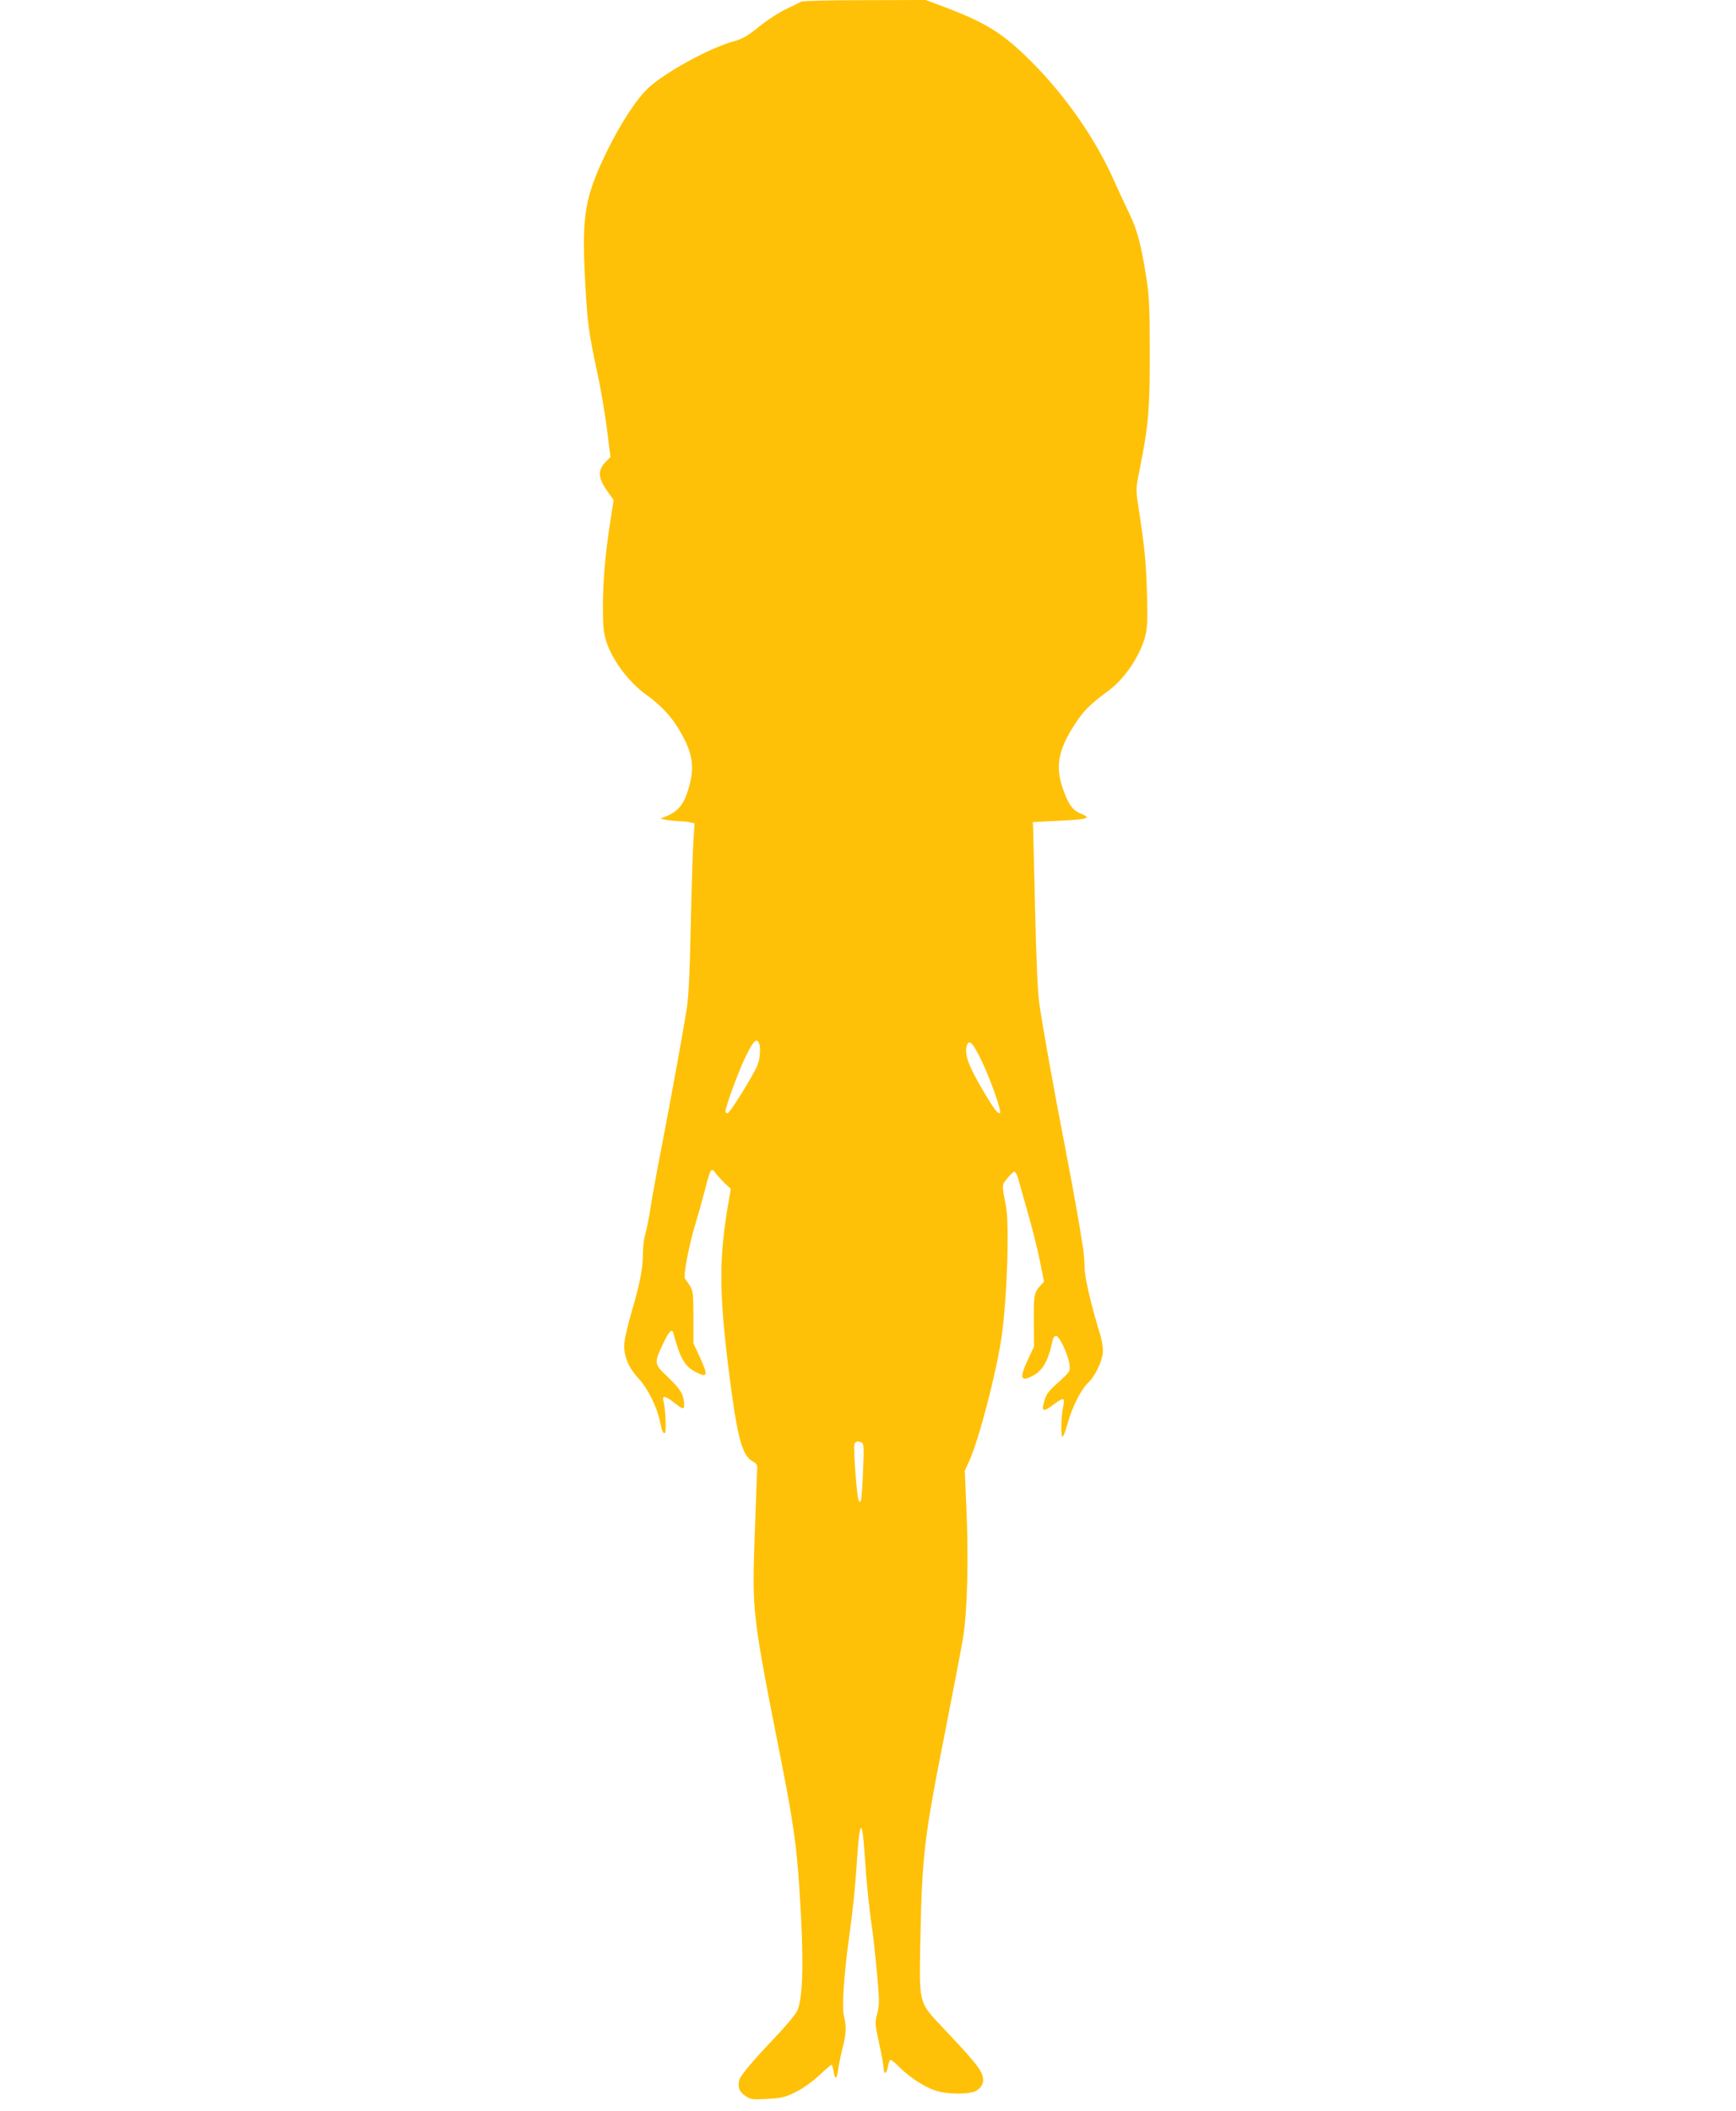
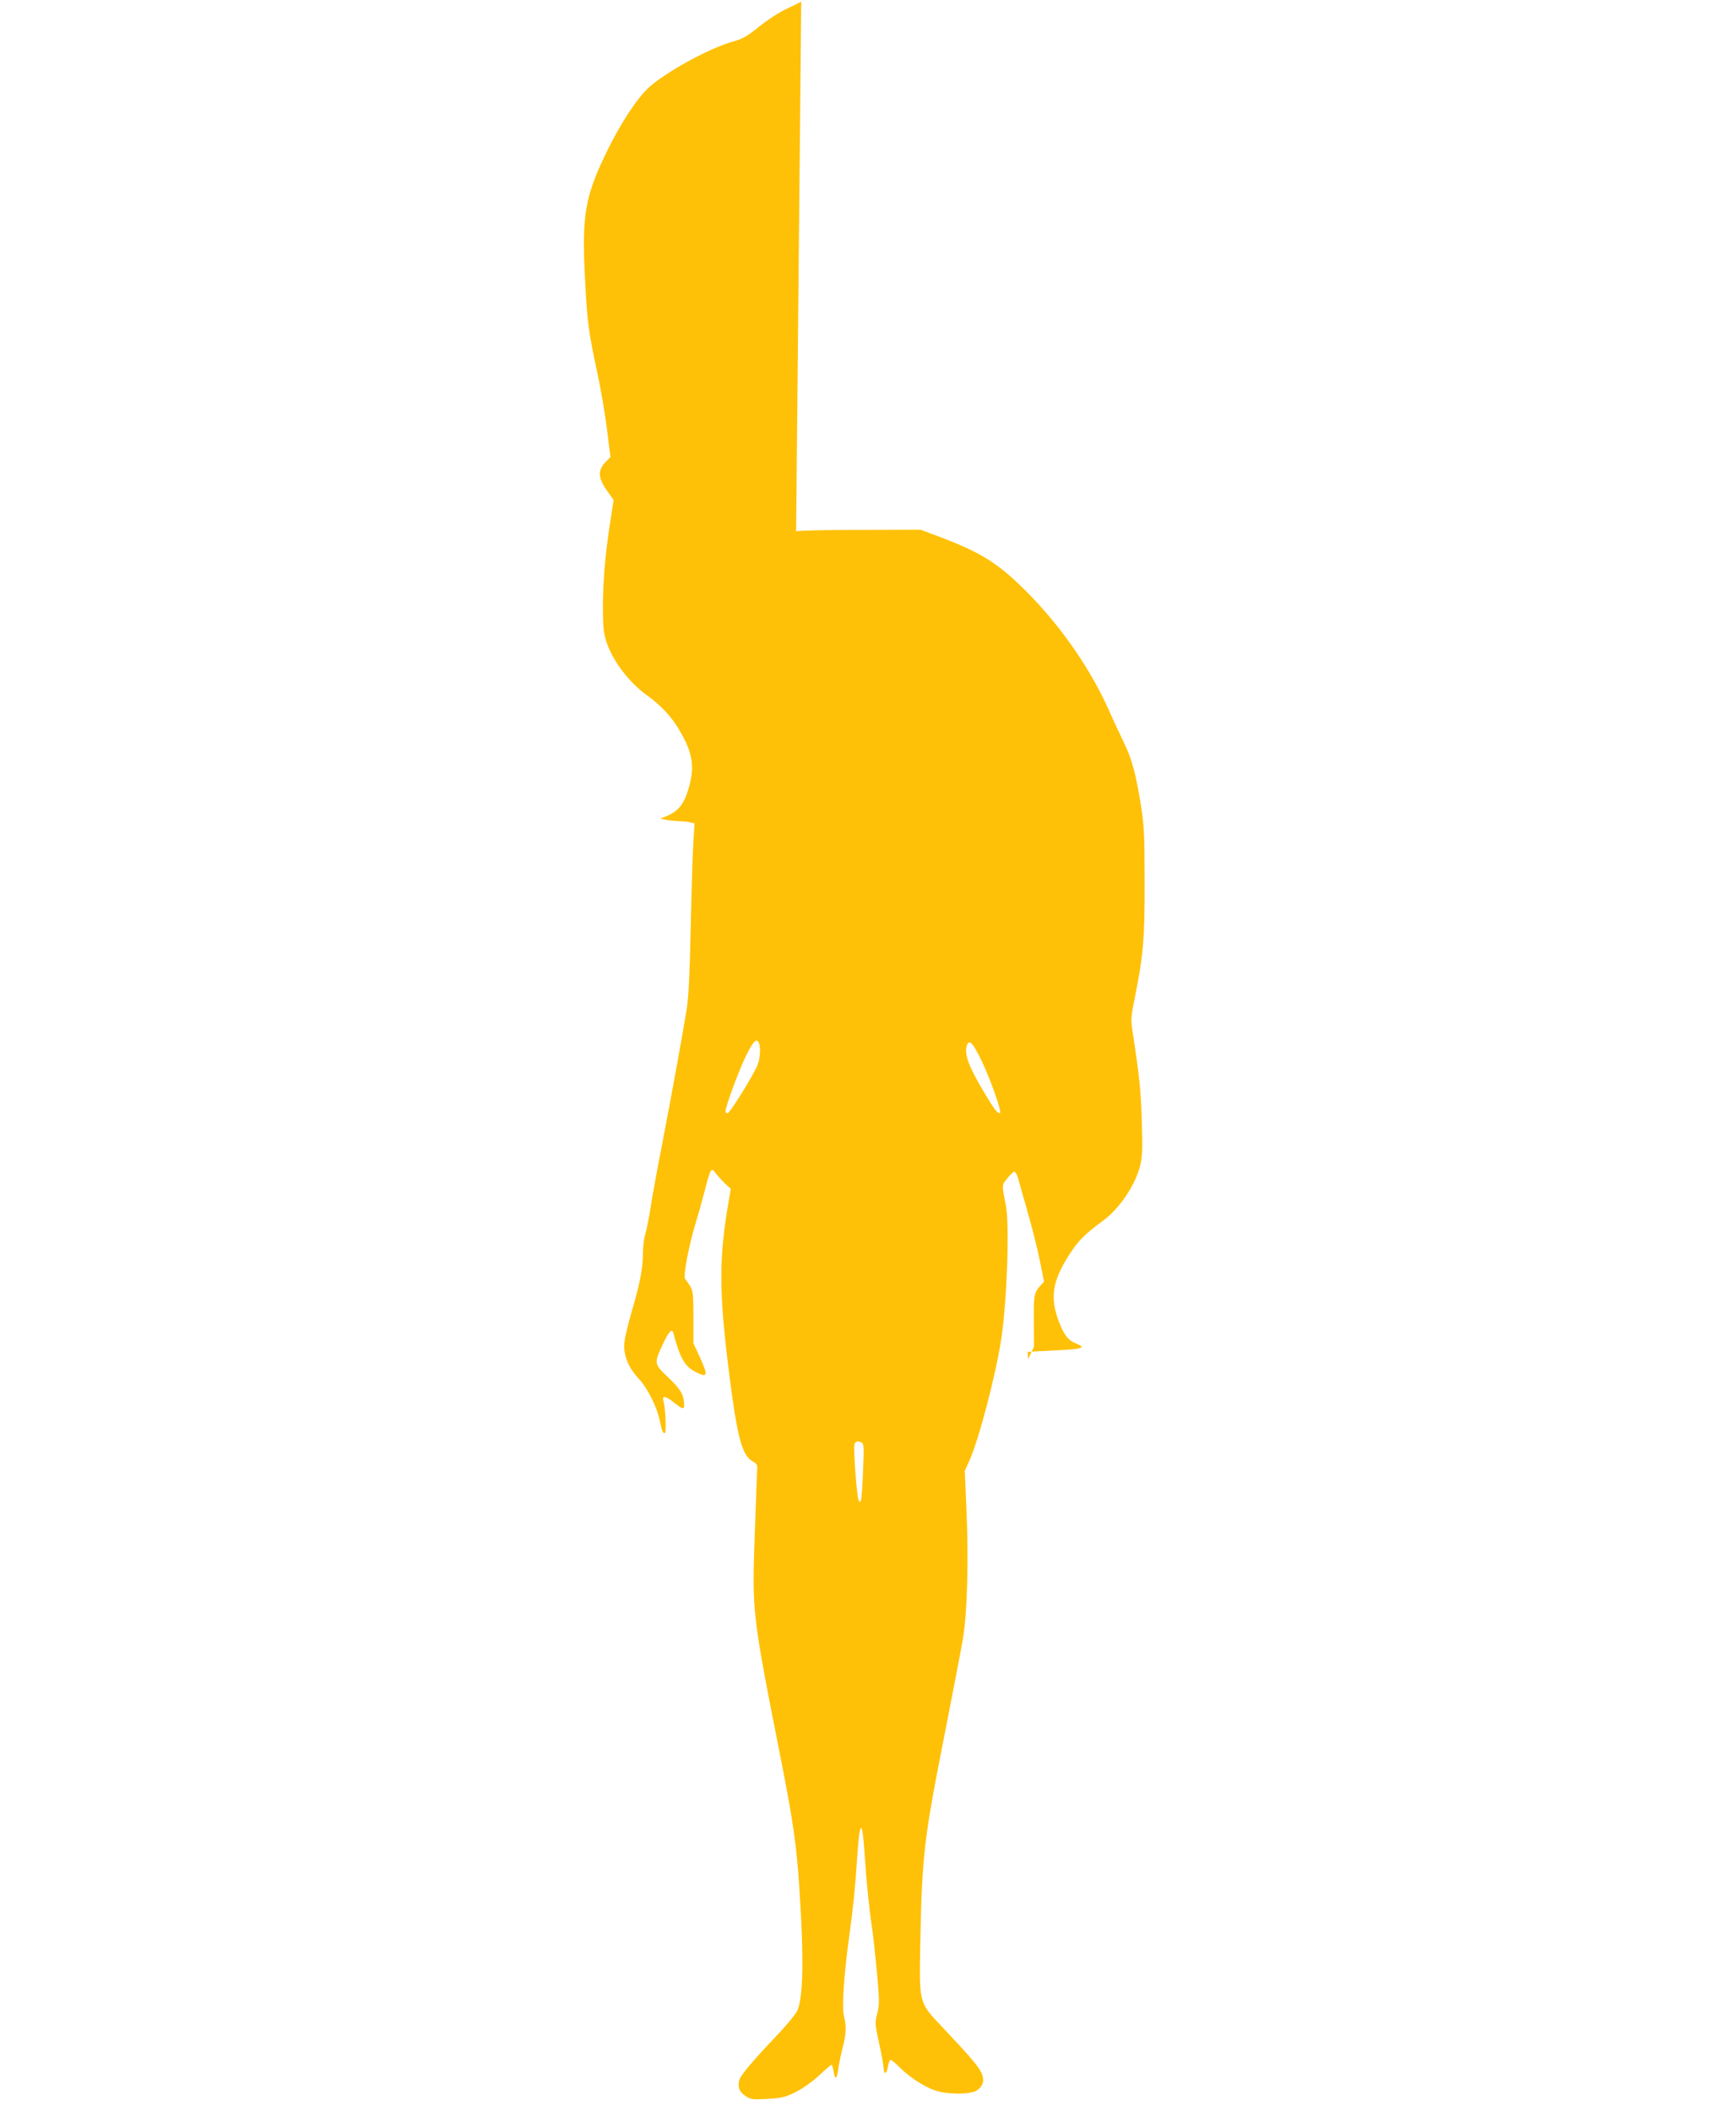
<svg xmlns="http://www.w3.org/2000/svg" version="1.0" width="1053pt" height="1280pt" viewBox="0 0 1053 1280" preserveAspectRatio="xMidYMid meet">
  <g transform="translate(0,1280) scale(0.1,-0.1)" fill="#ffc107" stroke="none">
-     <path d="M4860 12790 c-8 -5 -49 -25 -92 -45 -42 -20 -116 -68 -164 -107 -72 -58 -100 -74 -158 -90 -141 -39 -407 -184 -511 -279 -73 -68 -167 -211 -253 -385 -135 -278 -154 -388 -133 -784 13 -253 20 -307 74 -560 20 -91 46 -243 58 -338 l22 -173 -32 -33 c-46 -48 -43 -95 10 -170 l41 -58 -21 -136 c-30 -194 -44 -355 -44 -517 0 -115 4 -152 21 -206 38 -115 134 -243 242 -322 114 -82 182 -165 242 -292 38 -83 45 -154 24 -242 -31 -124 -66 -172 -151 -205 l-30 -11 30 -7 c17 -4 53 -8 80 -9 28 -1 61 -4 74 -8 l24 -6 -7 -106 c-4 -58 -11 -288 -16 -511 -6 -289 -13 -434 -24 -505 -26 -161 -93 -528 -151 -830 -30 -154 -62 -327 -70 -385 -9 -58 -23 -127 -31 -154 -8 -26 -14 -76 -14 -110 -1 -97 -16 -180 -66 -351 -30 -102 -47 -180 -48 -215 0 -70 30 -138 90 -202 50 -53 107 -166 124 -244 16 -73 20 -84 32 -84 11 0 5 152 -8 197 -9 33 13 29 65 -12 49 -39 61 -43 61 -17 -1 63 -20 97 -96 169 -89 85 -89 85 -29 211 32 68 51 88 59 60 41 -154 69 -204 137 -238 72 -37 76 -22 22 95 l-37 80 0 160 c-1 169 1 161 -51 231 -12 17 25 209 65 339 15 50 40 138 55 196 35 136 39 143 67 104 12 -16 38 -44 56 -62 l35 -32 -11 -63 c-62 -352 -62 -554 -1 -1043 50 -398 79 -510 144 -546 22 -11 30 -23 28 -40 -1 -13 -7 -182 -14 -376 -18 -506 -21 -486 166 -1433 66 -338 88 -491 104 -745 28 -423 23 -661 -14 -740 -11 -21 -70 -93 -133 -158 -142 -150 -210 -231 -218 -261 -10 -42 0 -70 36 -94 33 -23 42 -24 134 -19 87 5 107 9 171 41 43 21 101 62 143 101 38 36 73 65 76 65 3 0 9 -18 12 -40 9 -55 20 -50 28 12 4 29 16 87 27 130 22 87 24 131 8 194 -13 51 0 249 31 474 24 173 37 297 50 495 15 226 31 227 45 5 9 -142 25 -303 41 -415 9 -55 23 -187 33 -293 16 -175 16 -199 2 -252 -15 -56 -14 -63 12 -182 15 -68 27 -135 27 -150 0 -42 19 -33 26 12 4 22 11 40 16 40 5 0 31 -21 56 -47 60 -59 148 -117 215 -139 73 -25 213 -25 250 -1 40 26 50 60 32 104 -17 40 -67 99 -234 276 -151 160 -146 139 -138 547 10 499 23 609 148 1240 49 250 99 509 110 575 26 152 35 471 21 788 l-10 228 28 62 c58 128 162 527 194 742 34 229 50 682 28 800 -26 138 -26 127 8 170 17 22 37 40 43 40 6 0 15 -16 21 -35 5 -19 31 -111 58 -205 27 -93 61 -228 75 -298 l26 -128 -20 -22 c-40 -43 -44 -63 -42 -219 l1 -153 -36 -77 c-55 -118 -46 -142 36 -96 56 32 88 92 113 211 3 15 12 27 21 27 20 0 75 -118 81 -174 5 -42 4 -43 -66 -107 -57 -50 -75 -73 -85 -109 -21 -72 -10 -76 58 -24 25 19 50 33 55 30 5 -4 5 -22 0 -45 -12 -56 -16 -180 -5 -183 5 -2 19 33 31 77 26 98 82 210 125 250 45 42 90 139 90 195 0 25 -7 68 -16 95 -54 176 -94 346 -95 405 0 36 -5 90 -9 120 -27 171 -56 335 -104 585 -72 369 -143 766 -162 901 -10 71 -18 266 -25 559 -6 248 -11 470 -12 495 l-2 45 154 8 c175 8 203 16 145 40 -53 20 -77 50 -108 130 -58 148 -43 250 62 413 56 86 90 120 210 209 95 71 188 210 218 325 14 55 16 97 11 270 -6 193 -14 268 -52 520 -16 103 -16 105 9 230 52 257 61 361 60 705 0 279 -3 338 -22 460 -30 190 -55 285 -102 380 -21 44 -64 135 -94 203 -111 249 -291 508 -495 713 -174 175 -274 238 -526 334 l-120 45 -370 -1 c-203 0 -377 -4 -385 -9z m-256 -6316 c11 -28 6 -94 -9 -132 -28 -67 -168 -292 -182 -292 -7 0 -13 4 -13 9 0 28 77 239 120 328 47 99 70 123 84 87z m1350 -106 c53 -110 122 -305 112 -316 -11 -10 -35 21 -90 113 -103 172 -130 246 -110 299 14 36 36 11 88 -96z m-725 -2317 c11 -7 12 -39 6 -167 -3 -88 -9 -168 -12 -178 -5 -18 -6 -18 -15 -3 -11 21 -33 320 -25 341 7 18 25 20 46 7z" />
+     <path d="M4860 12790 c-8 -5 -49 -25 -92 -45 -42 -20 -116 -68 -164 -107 -72 -58 -100 -74 -158 -90 -141 -39 -407 -184 -511 -279 -73 -68 -167 -211 -253 -385 -135 -278 -154 -388 -133 -784 13 -253 20 -307 74 -560 20 -91 46 -243 58 -338 l22 -173 -32 -33 c-46 -48 -43 -95 10 -170 l41 -58 -21 -136 c-30 -194 -44 -355 -44 -517 0 -115 4 -152 21 -206 38 -115 134 -243 242 -322 114 -82 182 -165 242 -292 38 -83 45 -154 24 -242 -31 -124 -66 -172 -151 -205 l-30 -11 30 -7 c17 -4 53 -8 80 -9 28 -1 61 -4 74 -8 l24 -6 -7 -106 c-4 -58 -11 -288 -16 -511 -6 -289 -13 -434 -24 -505 -26 -161 -93 -528 -151 -830 -30 -154 -62 -327 -70 -385 -9 -58 -23 -127 -31 -154 -8 -26 -14 -76 -14 -110 -1 -97 -16 -180 -66 -351 -30 -102 -47 -180 -48 -215 0 -70 30 -138 90 -202 50 -53 107 -166 124 -244 16 -73 20 -84 32 -84 11 0 5 152 -8 197 -9 33 13 29 65 -12 49 -39 61 -43 61 -17 -1 63 -20 97 -96 169 -89 85 -89 85 -29 211 32 68 51 88 59 60 41 -154 69 -204 137 -238 72 -37 76 -22 22 95 l-37 80 0 160 c-1 169 1 161 -51 231 -12 17 25 209 65 339 15 50 40 138 55 196 35 136 39 143 67 104 12 -16 38 -44 56 -62 l35 -32 -11 -63 c-62 -352 -62 -554 -1 -1043 50 -398 79 -510 144 -546 22 -11 30 -23 28 -40 -1 -13 -7 -182 -14 -376 -18 -506 -21 -486 166 -1433 66 -338 88 -491 104 -745 28 -423 23 -661 -14 -740 -11 -21 -70 -93 -133 -158 -142 -150 -210 -231 -218 -261 -10 -42 0 -70 36 -94 33 -23 42 -24 134 -19 87 5 107 9 171 41 43 21 101 62 143 101 38 36 73 65 76 65 3 0 9 -18 12 -40 9 -55 20 -50 28 12 4 29 16 87 27 130 22 87 24 131 8 194 -13 51 0 249 31 474 24 173 37 297 50 495 15 226 31 227 45 5 9 -142 25 -303 41 -415 9 -55 23 -187 33 -293 16 -175 16 -199 2 -252 -15 -56 -14 -63 12 -182 15 -68 27 -135 27 -150 0 -42 19 -33 26 12 4 22 11 40 16 40 5 0 31 -21 56 -47 60 -59 148 -117 215 -139 73 -25 213 -25 250 -1 40 26 50 60 32 104 -17 40 -67 99 -234 276 -151 160 -146 139 -138 547 10 499 23 609 148 1240 49 250 99 509 110 575 26 152 35 471 21 788 l-10 228 28 62 c58 128 162 527 194 742 34 229 50 682 28 800 -26 138 -26 127 8 170 17 22 37 40 43 40 6 0 15 -16 21 -35 5 -19 31 -111 58 -205 27 -93 61 -228 75 -298 l26 -128 -20 -22 c-40 -43 -44 -63 -42 -219 l1 -153 -36 -77 l-2 45 154 8 c175 8 203 16 145 40 -53 20 -77 50 -108 130 -58 148 -43 250 62 413 56 86 90 120 210 209 95 71 188 210 218 325 14 55 16 97 11 270 -6 193 -14 268 -52 520 -16 103 -16 105 9 230 52 257 61 361 60 705 0 279 -3 338 -22 460 -30 190 -55 285 -102 380 -21 44 -64 135 -94 203 -111 249 -291 508 -495 713 -174 175 -274 238 -526 334 l-120 45 -370 -1 c-203 0 -377 -4 -385 -9z m-256 -6316 c11 -28 6 -94 -9 -132 -28 -67 -168 -292 -182 -292 -7 0 -13 4 -13 9 0 28 77 239 120 328 47 99 70 123 84 87z m1350 -106 c53 -110 122 -305 112 -316 -11 -10 -35 21 -90 113 -103 172 -130 246 -110 299 14 36 36 11 88 -96z m-725 -2317 c11 -7 12 -39 6 -167 -3 -88 -9 -168 -12 -178 -5 -18 -6 -18 -15 -3 -11 21 -33 320 -25 341 7 18 25 20 46 7z" />
  </g>
</svg>